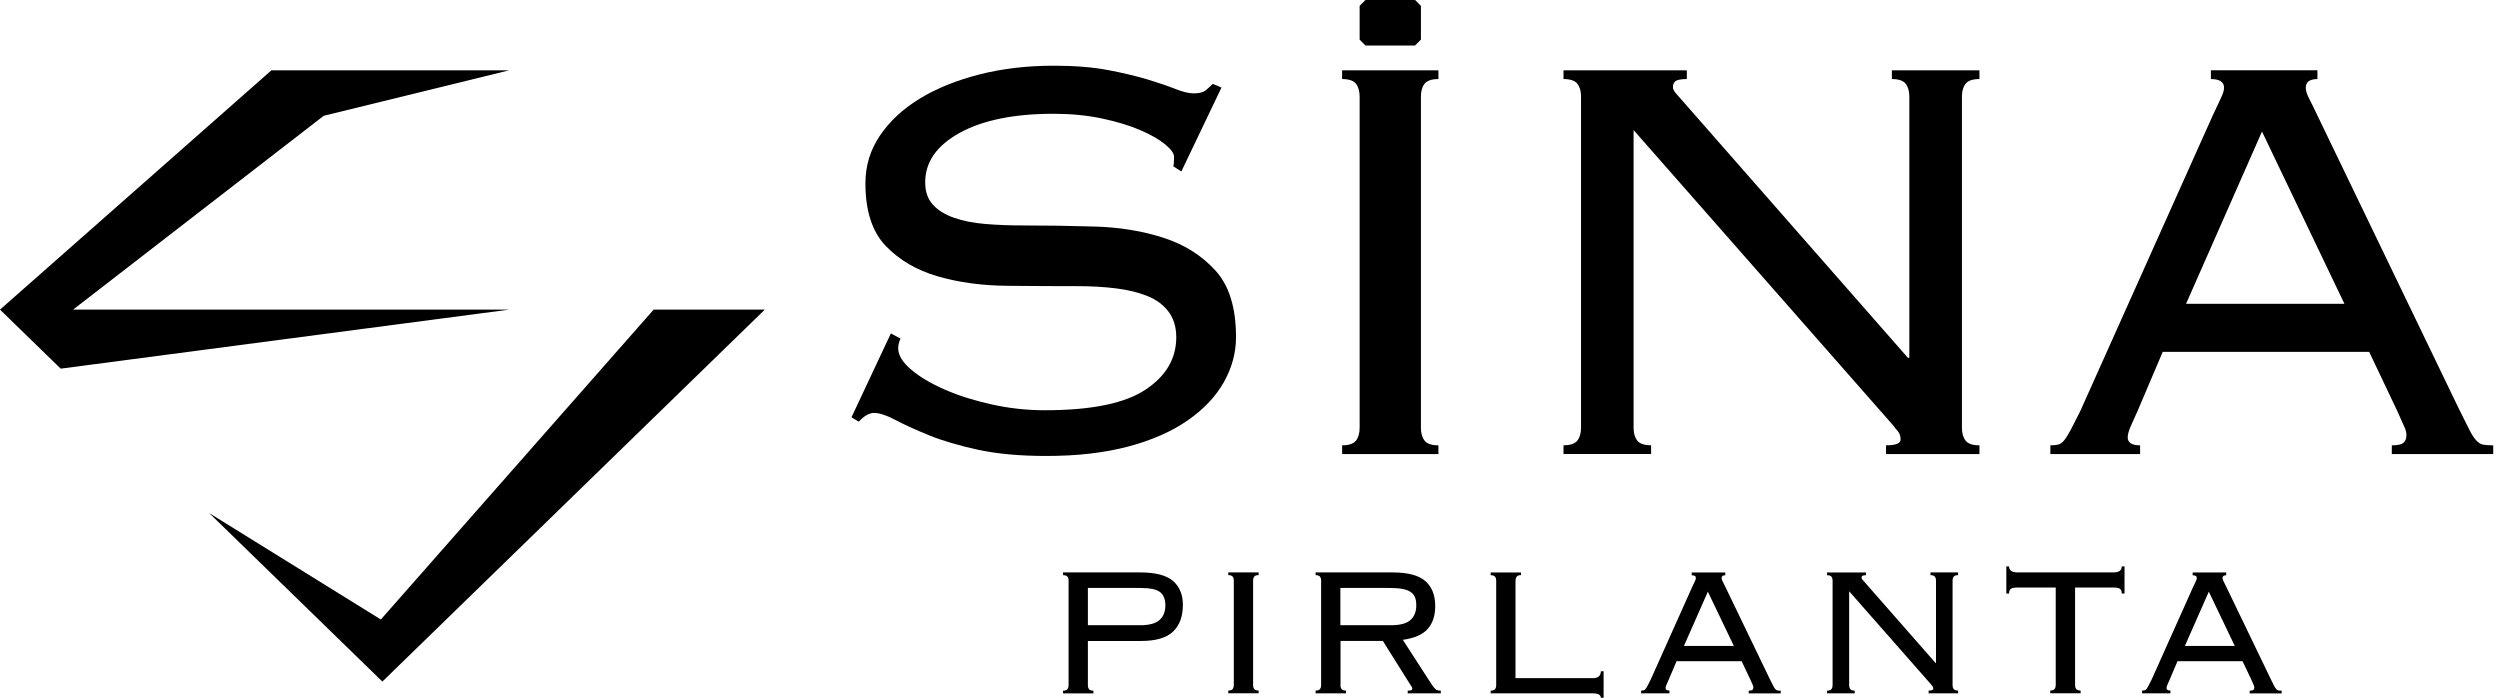
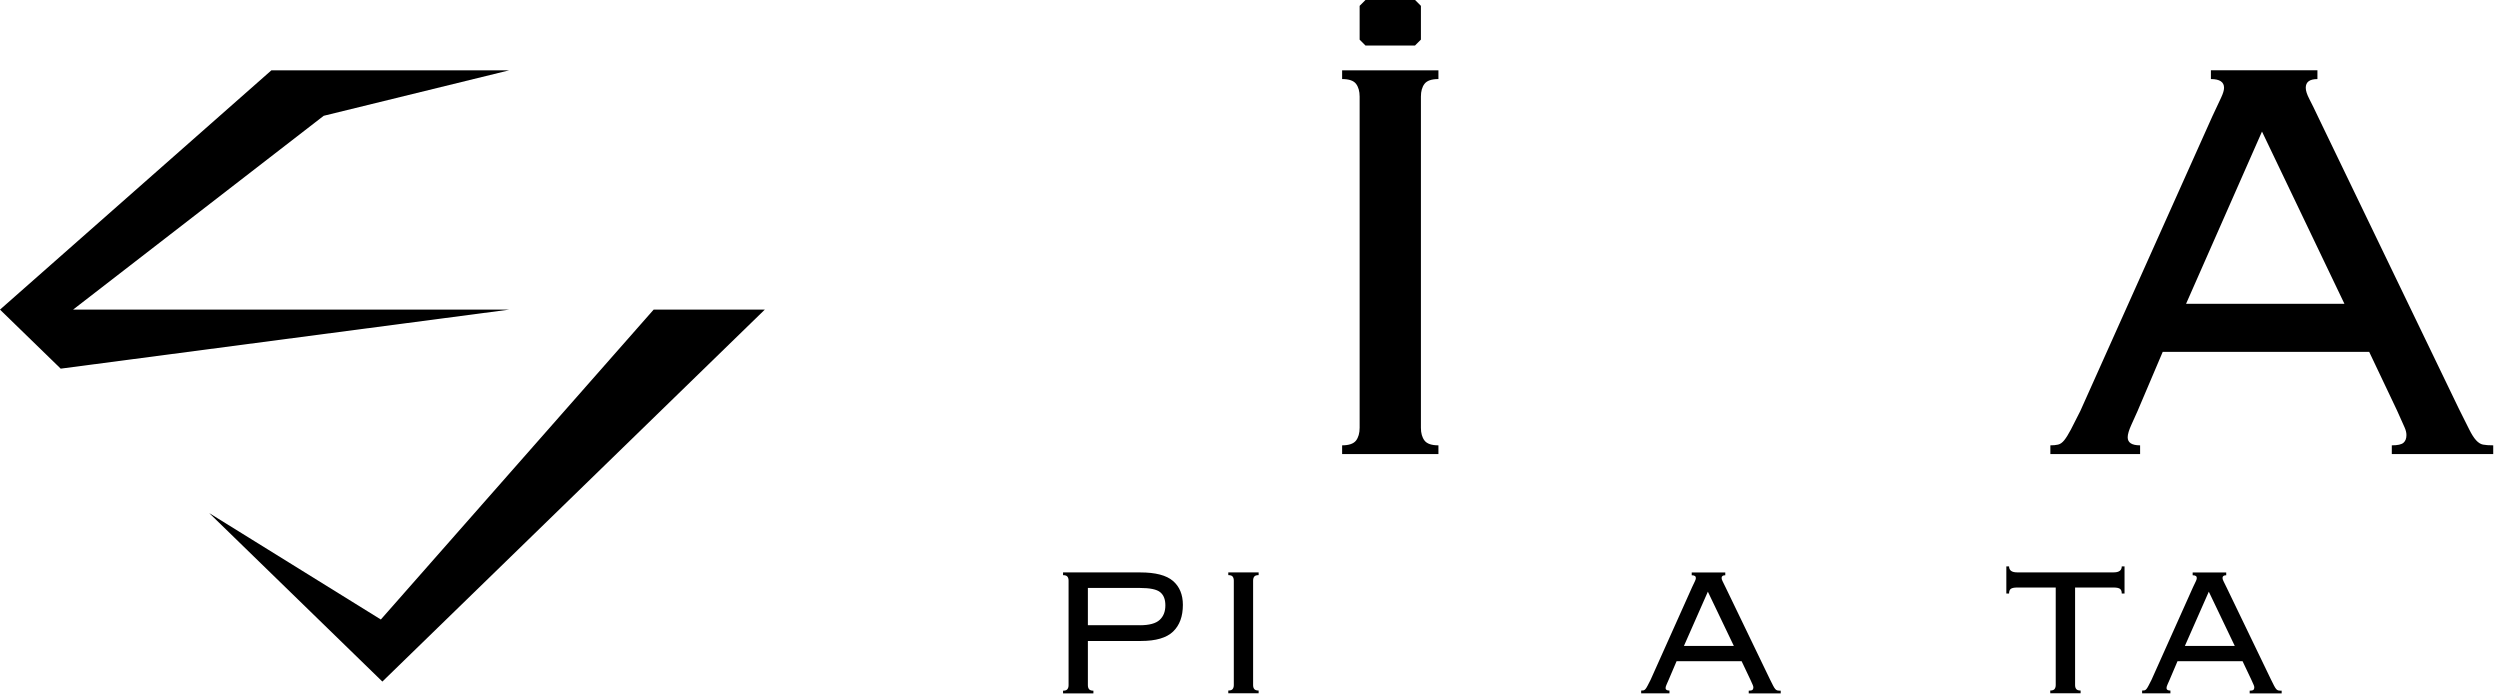
<svg xmlns="http://www.w3.org/2000/svg" width="172" height="48" viewBox="0 0 172 48" fill="none">
  <g clip-path="url(#clip0_1103_690)">
-     <path d="M61.948 23.311C61.847 23.546 61.796 23.763 61.796 23.962C61.796 24.433 62.089 24.918 62.675 25.417C63.262 25.92 64.033 26.38 64.984 26.796C65.94 27.216 67.018 27.556 68.224 27.824C69.429 28.091 70.648 28.225 71.89 28.225C75.067 28.225 77.369 27.758 78.791 26.821C80.213 25.884 80.927 24.679 80.927 23.206C80.927 22.503 80.749 21.917 80.398 21.447C80.047 20.98 79.562 20.618 78.943 20.368C78.324 20.119 77.604 19.941 76.783 19.84C75.961 19.738 75.085 19.688 74.148 19.688C72.61 19.688 70.978 19.681 69.255 19.663C67.532 19.644 65.951 19.427 64.51 19.011C63.07 18.591 61.883 17.9 60.946 16.927C60.008 15.957 59.541 14.516 59.541 12.609C59.541 11.404 59.874 10.307 60.547 9.319C61.217 8.331 62.129 7.488 63.283 6.782C64.438 6.08 65.802 5.526 67.373 5.125C68.944 4.723 70.652 4.52 72.494 4.52C73.931 4.52 75.179 4.622 76.233 4.821C77.286 5.02 78.198 5.24 78.969 5.472C79.739 5.707 80.373 5.924 80.876 6.124C81.379 6.323 81.795 6.424 82.132 6.424C82.501 6.424 82.769 6.359 82.935 6.225C83.102 6.091 83.268 5.939 83.438 5.772L84.039 6.022L81.278 11.795L80.724 11.444C80.756 11.342 80.775 11.125 80.775 10.792C80.775 10.557 80.572 10.275 80.17 9.938C79.768 9.605 79.2 9.276 78.462 8.957C77.724 8.639 76.848 8.371 75.827 8.154C74.807 7.937 73.695 7.828 72.49 7.828C69.78 7.828 67.63 8.262 66.037 9.135C64.449 10.007 63.653 11.143 63.653 12.547C63.653 13.184 63.83 13.695 64.181 14.078C64.532 14.466 65.017 14.766 65.636 14.983C66.255 15.2 66.975 15.341 67.796 15.41C68.614 15.479 69.494 15.511 70.431 15.511C72.002 15.511 73.645 15.537 75.35 15.587C77.058 15.638 78.628 15.899 80.069 16.366C81.509 16.836 82.696 17.589 83.634 18.624C84.571 19.663 85.038 21.183 85.038 23.191C85.038 24.262 84.763 25.29 84.209 26.278C83.655 27.266 82.83 28.146 81.726 28.913C80.623 29.684 79.258 30.285 77.633 30.719C76.008 31.153 74.126 31.37 71.984 31.37C70.178 31.37 68.611 31.229 67.29 30.943C65.969 30.657 64.836 30.324 63.902 29.941C62.965 29.557 62.194 29.206 61.593 28.888C60.992 28.569 60.504 28.41 60.138 28.41C59.802 28.41 59.451 28.609 59.085 29.011L58.582 28.71L61.293 22.938L61.944 23.289L61.948 23.311Z" fill="black" />
    <path d="M92.338 30.639C92.804 30.639 93.123 30.53 93.293 30.313C93.459 30.096 93.543 29.803 93.543 29.434V6.645C93.543 6.275 93.459 5.982 93.293 5.765C93.126 5.548 92.808 5.439 92.338 5.439V4.839H98.964V5.439C98.493 5.439 98.179 5.548 98.009 5.765C97.842 5.982 97.759 6.275 97.759 6.645V29.434C97.759 29.803 97.842 30.096 98.009 30.313C98.175 30.53 98.493 30.639 98.964 30.639V31.24H92.338V30.639Z" fill="black" />
-     <path d="M131.362 24.617V6.645C131.362 6.275 131.279 5.982 131.112 5.765C130.946 5.548 130.627 5.439 130.161 5.439V4.839H136.186V5.439C135.716 5.439 135.397 5.548 135.231 5.765C135.064 5.982 134.981 6.275 134.981 6.645V29.434C134.981 29.803 135.064 30.096 135.231 30.313C135.397 30.53 135.716 30.639 136.186 30.639V31.24H129.759V30.639C130.428 30.639 130.761 30.505 130.761 30.237C130.761 30.002 130.696 29.81 130.562 29.658C130.428 29.506 130.327 29.383 130.262 29.282L112.391 8.95V29.43C112.391 29.799 112.474 30.093 112.641 30.31C112.807 30.527 113.126 30.636 113.596 30.636V31.236H107.57V30.636C108.037 30.636 108.356 30.527 108.526 30.31C108.692 30.093 108.775 29.799 108.775 29.43V6.645C108.775 6.275 108.692 5.982 108.526 5.765C108.359 5.548 108.041 5.439 107.57 5.439V4.839H116.053V5.439C115.684 5.439 115.435 5.483 115.301 5.566C115.167 5.649 115.098 5.79 115.098 5.993C115.098 6.094 115.141 6.203 115.225 6.319C115.308 6.438 115.402 6.543 115.5 6.645L131.264 24.617H131.366H131.362Z" fill="black" />
    <path d="M97.357 3.131H93.944C93.789 2.975 93.698 2.884 93.543 2.729V0.402L93.944 0H97.357L97.759 0.402V2.725C97.603 2.881 97.513 2.971 97.357 3.127" fill="black" />
    <path d="M147.087 28.229C146.953 28.529 146.801 28.866 146.635 29.232C146.468 29.601 146.385 29.883 146.385 30.086C146.385 30.455 146.667 30.639 147.239 30.639V31.24H141.065V30.639C141.268 30.639 141.441 30.625 141.593 30.589C141.745 30.556 141.886 30.455 142.02 30.288C142.154 30.122 142.303 29.879 142.473 29.561C142.639 29.242 142.856 28.815 143.124 28.28L152.212 7.998C152.48 7.43 152.679 7.003 152.813 6.717C152.946 6.435 153.015 6.207 153.015 6.04C153.015 5.639 152.715 5.44 152.11 5.44V4.835H159.439V5.44C158.903 5.44 158.636 5.639 158.636 6.04C158.636 6.239 158.719 6.5 158.885 6.818C159.052 7.137 159.269 7.582 159.537 8.15L169.174 28.131C169.475 28.732 169.71 29.203 169.877 29.535C170.043 29.872 170.202 30.122 170.354 30.288C170.506 30.455 170.662 30.556 170.832 30.589C170.998 30.621 171.234 30.639 171.534 30.639V31.24H164.556V30.639C164.958 30.639 165.226 30.581 165.36 30.462C165.494 30.346 165.563 30.169 165.563 29.934C165.563 29.767 165.519 29.59 165.436 29.405C165.353 29.221 165.175 28.83 164.908 28.225L163 24.208H148.795L147.087 28.225V28.229ZM161.296 20.9L155.625 9.051L150.402 20.9H161.296Z" fill="black" />
    <path d="M73.518 39.948C73.518 39.832 73.493 39.741 73.439 39.673C73.384 39.604 73.287 39.571 73.138 39.571V39.383H78.455C79.501 39.383 80.246 39.578 80.702 39.969C81.154 40.36 81.382 40.907 81.382 41.616C81.382 42.405 81.158 43.02 80.709 43.451C80.261 43.882 79.526 44.099 78.502 44.099H74.846V47.139C74.846 47.255 74.872 47.349 74.926 47.414C74.98 47.483 75.078 47.519 75.226 47.519V47.707H73.138V47.519C73.287 47.519 73.388 47.486 73.439 47.414C73.493 47.345 73.518 47.255 73.518 47.139V39.955V39.948ZM78.422 43.017C79.066 43.017 79.519 42.894 79.783 42.651C80.047 42.409 80.177 42.076 80.177 41.652C80.177 41.229 80.058 40.939 79.823 40.744C79.584 40.548 79.117 40.451 78.422 40.451H74.846V43.013H78.422V43.017Z" fill="black" />
    <path d="M84.506 47.508C84.654 47.508 84.755 47.475 84.806 47.407C84.86 47.338 84.886 47.247 84.886 47.132V39.948C84.886 39.832 84.86 39.741 84.806 39.669C84.752 39.6 84.654 39.568 84.506 39.568V39.379H86.594V39.568C86.446 39.568 86.348 39.6 86.294 39.669C86.239 39.738 86.214 39.832 86.214 39.948V47.132C86.214 47.247 86.239 47.341 86.294 47.407C86.348 47.475 86.446 47.508 86.594 47.508V47.696H84.506V47.508Z" fill="black" />
-     <path d="M92.222 47.132C92.222 47.247 92.247 47.341 92.301 47.407C92.356 47.475 92.453 47.511 92.602 47.511V47.7H90.513V47.511C90.662 47.511 90.76 47.479 90.814 47.407C90.868 47.338 90.893 47.247 90.893 47.132V39.948C90.893 39.832 90.868 39.741 90.814 39.673C90.76 39.604 90.662 39.571 90.513 39.571V39.383H95.815C96.861 39.383 97.611 39.582 98.063 39.977C98.515 40.371 98.743 40.943 98.743 41.692C98.743 42.358 98.57 42.883 98.222 43.274C97.875 43.664 97.303 43.91 96.514 44.019L98.508 47.103C98.624 47.273 98.718 47.381 98.787 47.435C98.855 47.49 98.968 47.515 99.127 47.515V47.703H96.85V47.515C96.988 47.515 97.075 47.504 97.111 47.483C97.147 47.461 97.165 47.425 97.165 47.37C97.165 47.309 97.14 47.251 97.086 47.197L95.139 44.095H92.229V47.135L92.222 47.132ZM95.685 43.017C96.329 43.017 96.782 42.894 97.046 42.651C97.31 42.409 97.44 42.076 97.44 41.652C97.44 41.442 97.415 41.261 97.361 41.117C97.306 40.968 97.212 40.845 97.075 40.744C96.937 40.642 96.749 40.57 96.514 40.523C96.275 40.476 95.975 40.451 95.606 40.451H92.218V43.013H95.681L95.685 43.017Z" fill="black" />
-     <path d="M104.646 39.567C104.498 39.567 104.396 39.604 104.346 39.68C104.291 39.752 104.266 39.864 104.266 40.013V46.657H109.582C109.952 46.657 110.136 46.498 110.136 46.183H110.328V48.004H110.136C110.136 47.804 109.952 47.703 109.582 47.703H102.558V47.515C102.706 47.515 102.804 47.482 102.858 47.414C102.912 47.345 102.938 47.251 102.938 47.139V39.955C102.938 39.839 102.912 39.745 102.858 39.676C102.804 39.607 102.706 39.575 102.558 39.575V39.386H104.646V39.575V39.567Z" fill="black" />
    <path d="M114.812 46.751C114.769 46.845 114.722 46.95 114.671 47.07C114.617 47.186 114.591 47.276 114.591 47.338C114.591 47.453 114.682 47.511 114.859 47.511V47.7H112.912V47.511C112.977 47.511 113.031 47.504 113.078 47.497C113.126 47.486 113.169 47.453 113.212 47.403C113.256 47.349 113.303 47.273 113.354 47.175C113.408 47.073 113.477 46.94 113.56 46.773L116.423 40.382C116.506 40.201 116.571 40.067 116.614 39.98C116.658 39.889 116.676 39.821 116.676 39.767C116.676 39.64 116.582 39.578 116.39 39.578V39.386H118.699V39.578C118.529 39.578 118.446 39.64 118.446 39.767C118.446 39.828 118.471 39.911 118.525 40.013C118.579 40.114 118.645 40.251 118.731 40.432L121.768 46.73C121.862 46.918 121.938 47.066 121.989 47.171C122.043 47.276 122.094 47.356 122.141 47.41C122.188 47.464 122.238 47.493 122.293 47.504C122.347 47.515 122.419 47.519 122.513 47.519V47.707H120.313V47.519C120.44 47.519 120.523 47.501 120.566 47.464C120.61 47.428 120.632 47.37 120.632 47.298C120.632 47.243 120.617 47.189 120.592 47.131C120.566 47.073 120.508 46.95 120.425 46.759L119.824 45.492H115.348L114.808 46.759L114.812 46.751ZM119.289 44.442L117.501 40.707L115.854 44.442H119.289Z" fill="black" />
-     <path d="M133.197 45.611V39.948C133.197 39.832 133.172 39.741 133.117 39.673C133.063 39.604 132.965 39.571 132.817 39.571V39.383H134.717V39.571C134.569 39.571 134.467 39.604 134.417 39.673C134.362 39.741 134.337 39.835 134.337 39.948V47.132C134.337 47.247 134.362 47.341 134.417 47.407C134.471 47.475 134.569 47.511 134.717 47.511V47.7H132.69V47.511C132.9 47.511 133.009 47.468 133.009 47.385C133.009 47.312 132.987 47.251 132.947 47.204C132.904 47.157 132.875 47.117 132.853 47.084L127.222 40.679V47.135C127.222 47.251 127.247 47.345 127.302 47.41C127.356 47.479 127.454 47.515 127.602 47.515V47.703H125.702V47.515C125.85 47.515 125.948 47.483 126.002 47.41C126.057 47.341 126.082 47.251 126.082 47.135V39.951C126.082 39.835 126.057 39.745 126.002 39.676C125.948 39.607 125.85 39.575 125.702 39.575V39.387H128.376V39.575C128.261 39.575 128.181 39.589 128.138 39.615C128.094 39.64 128.076 39.687 128.076 39.749C128.076 39.781 128.087 39.814 128.116 39.853C128.141 39.89 128.17 39.926 128.203 39.955L133.172 45.619H133.204L133.197 45.611Z" fill="black" />
    <path d="M141.054 47.508C141.202 47.508 141.3 47.475 141.354 47.407C141.405 47.338 141.434 47.247 141.434 47.132V40.422H138.778C138.579 40.422 138.434 40.451 138.351 40.508C138.267 40.566 138.224 40.675 138.224 40.834H138.036V38.967H138.224C138.224 39.242 138.409 39.379 138.778 39.379H145.422C145.791 39.379 145.976 39.242 145.976 38.967H146.168V40.834H145.976C145.976 40.675 145.933 40.566 145.849 40.508C145.766 40.451 145.621 40.422 145.422 40.422H142.766V47.132C142.766 47.247 142.791 47.341 142.846 47.407C142.9 47.475 142.998 47.508 143.146 47.508V47.696H141.058V47.508H141.054Z" fill="black" />
    <path d="M149.277 46.751C149.233 46.845 149.186 46.95 149.135 47.07C149.081 47.186 149.056 47.276 149.056 47.338C149.056 47.453 149.146 47.511 149.324 47.511V47.7H147.377V47.511C147.442 47.511 147.496 47.504 147.543 47.497C147.59 47.486 147.634 47.453 147.677 47.403C147.72 47.349 147.767 47.273 147.818 47.175C147.872 47.073 147.941 46.94 148.024 46.773L150.887 40.382C150.97 40.201 151.035 40.067 151.079 39.98C151.122 39.889 151.14 39.821 151.14 39.767C151.14 39.64 151.046 39.578 150.855 39.578V39.386H153.164V39.578C152.993 39.578 152.91 39.64 152.91 39.767C152.91 39.828 152.936 39.911 152.99 40.013C153.044 40.114 153.109 40.251 153.196 40.432L156.233 46.73C156.327 46.918 156.403 47.066 156.453 47.171C156.508 47.276 156.558 47.356 156.605 47.41C156.652 47.464 156.703 47.493 156.757 47.504C156.812 47.515 156.884 47.519 156.978 47.519V47.707H154.778V47.519C154.904 47.519 154.988 47.501 155.031 47.464C155.074 47.428 155.096 47.37 155.096 47.298C155.096 47.243 155.082 47.189 155.056 47.131C155.031 47.073 154.973 46.95 154.89 46.759L154.289 45.492H149.812L149.273 46.759L149.277 46.751ZM153.753 44.442L151.966 40.707L150.319 44.442H153.753Z" fill="black" />
    <path d="M44.971 21.302L26.202 42.622L14.393 35.3L26.307 46.892L52.618 21.302H44.971Z" fill="black" />
    <path d="M5.027 21.302L22.272 7.966L35.029 4.839H22.619H18.671L0 21.302L4.176 25.363L35.029 21.302H5.027Z" fill="black" />
  </g>
  <defs>
    <clipPath id="clip0_1103_690">
      <rect width="171.534" height="48" fill="white" />
    </clipPath>
  </defs>
</svg>